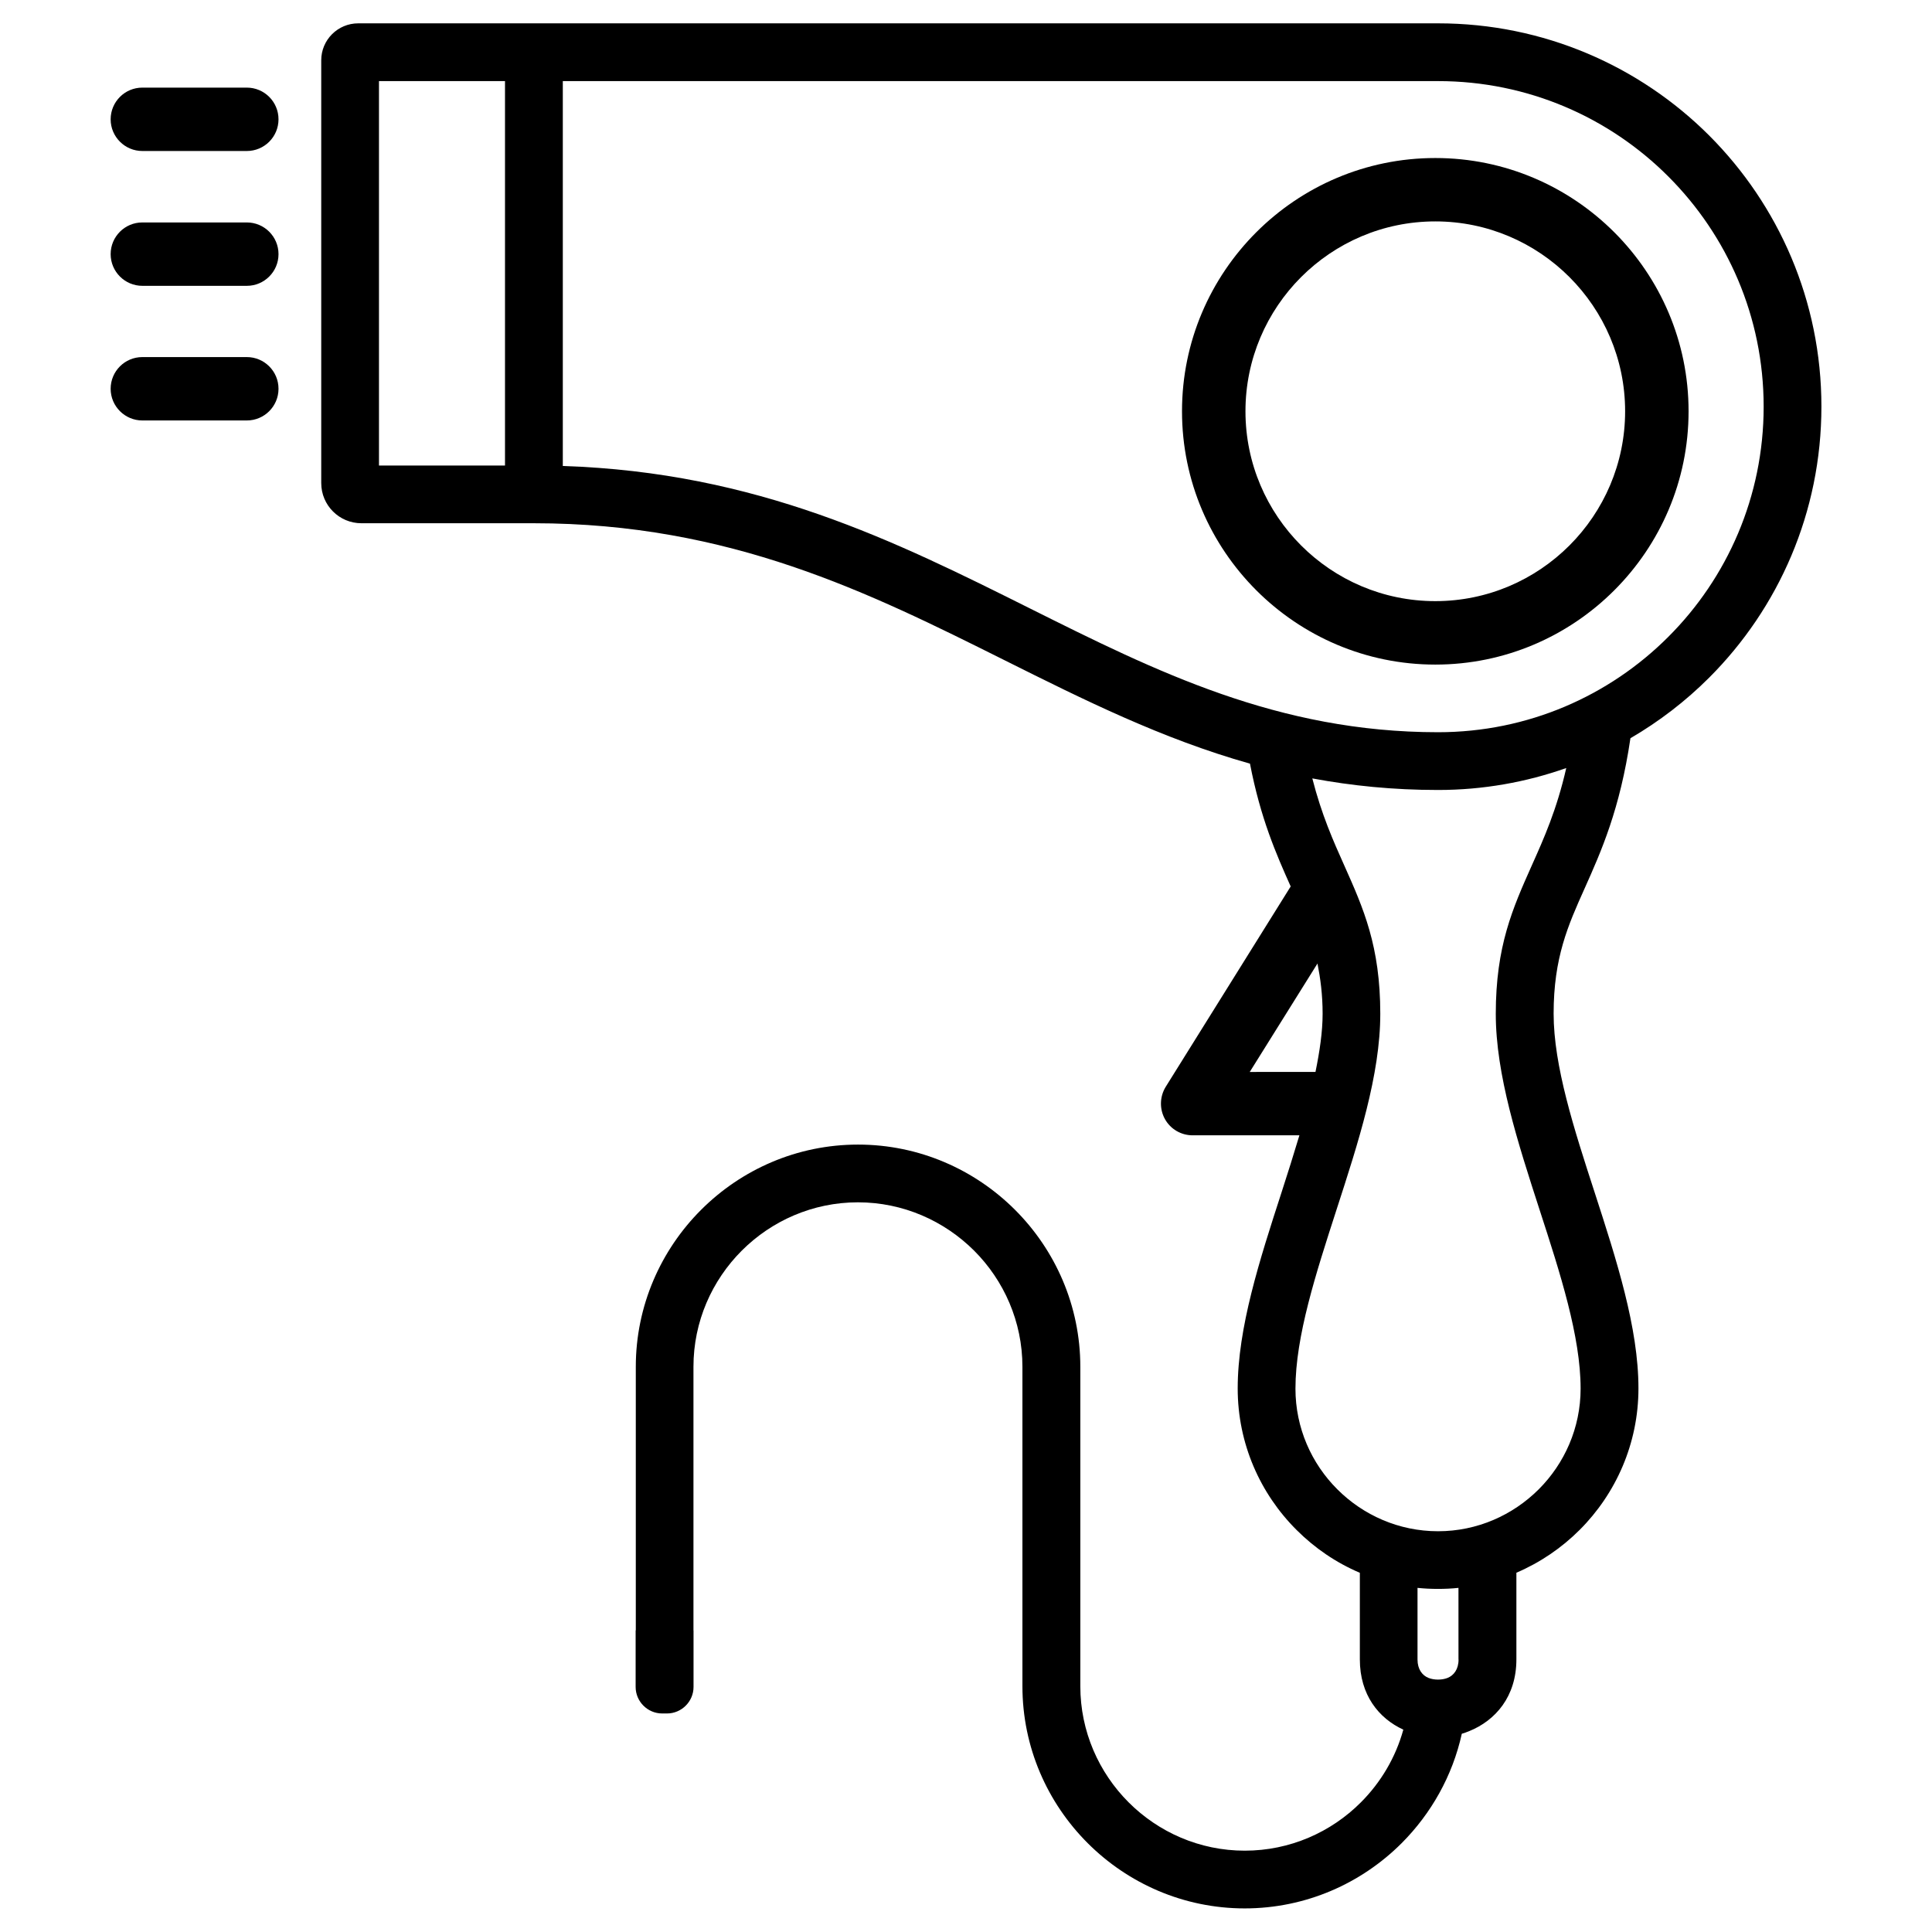
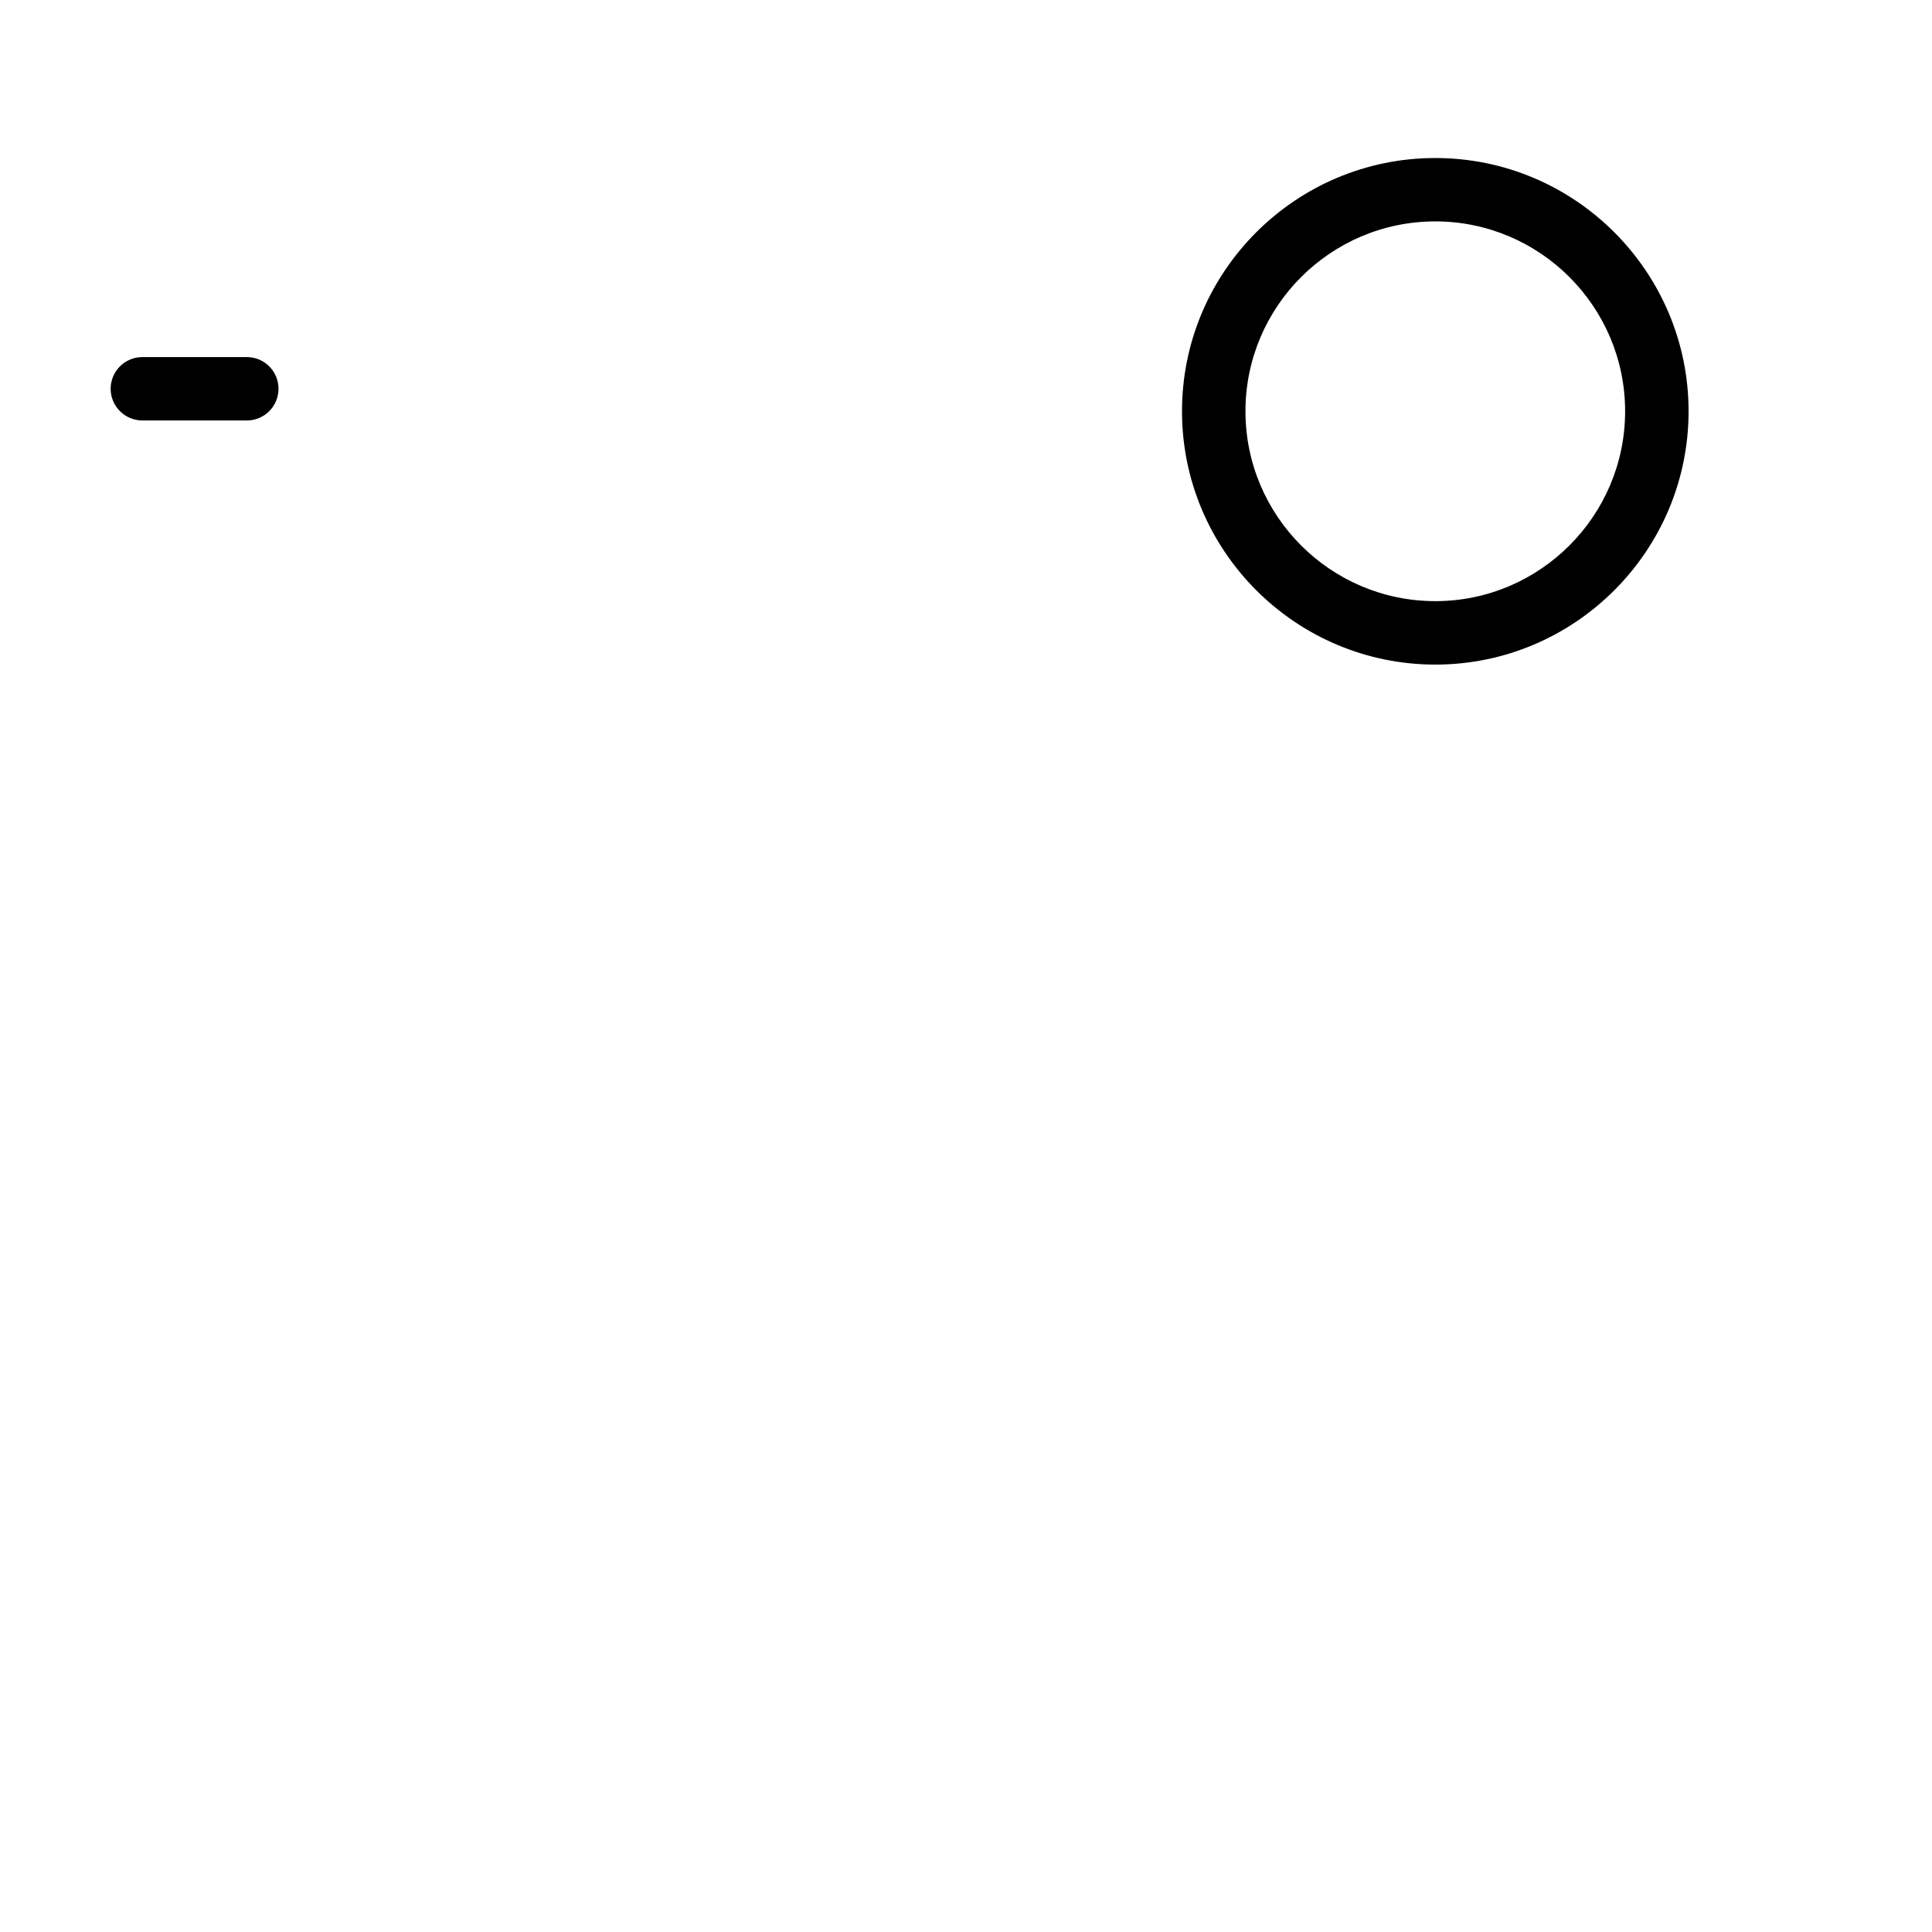
<svg xmlns="http://www.w3.org/2000/svg" fill="#000000" width="800px" height="800px" version="1.1" viewBox="144 144 512 512">
  <g fill-rule="evenodd">
-     <path d="m576.08 339.64c7.641-4.449 14.652-9.844 20.867-16.059 18.391-18.391 29.746-43.789 29.746-71.836s-11.379-53.445-29.746-71.836c-18.387-18.363-43.789-29.723-71.836-29.723h-286.18c-5.414 0-9.801 4.391-9.801 9.785v112.05c0 5.879 4.766 10.645 10.645 10.645h45.695c52.039 0 88.945 18.43 124.65 36.254 21.141 10.559 41.879 20.906 65.137 27.457 2.793 14.484 6.949 23.973 10.789 32.539l-33.125 53.109c-1.594 2.602-1.68 5.856-0.211 8.523 1.469 2.664 4.281 4.324 7.348 4.324h28.297c-1.492 4.996-3.086 10.035-4.723 15.094-5.816 17.926-11.629 35.875-11.629 51.996 0 14.609 5.961 27.879 15.598 37.492 4.785 4.785 10.453 8.668 16.773 11.355v22.965c0 9.363 4.977 15.598 11.523 18.598-2.035 7.391-5.984 14-11.25 19.27-7.894 7.914-18.809 12.805-30.773 12.805-11.988 0-22.883-4.914-30.773-12.805-7.894-7.894-12.805-18.809-12.805-30.773v-84.641c0-16.207-6.633-30.941-17.297-41.605-10.664-10.664-25.402-17.297-41.605-17.297-16.207 0-30.922 6.613-41.605 17.297-10.664 10.664-17.297 25.402-17.297 41.605v69.777c0 0.043-0.043 0.062-0.043 0.105v14.945c0 3.863 3.168 7.031 7.031 7.031h1.281c3.863 0 7.031-3.168 7.031-7.031v-14.945c0-0.02-0.02-0.02-0.02-0.043v-69.863c0-11.988 4.914-22.883 12.805-30.773 7.894-7.894 18.809-12.805 30.773-12.805 11.988 0 22.883 4.914 30.797 12.805 7.894 7.894 12.805 18.809 12.805 30.773v84.641c0 16.207 6.613 30.922 17.297 41.605 10.664 10.664 25.402 17.297 41.605 17.297 16.207 0 30.941-6.633 41.605-17.297 7.809-7.828 13.477-17.82 15.934-28.988 0.652-0.188 1.281-0.418 1.91-0.672 7.031-2.832 12.555-9.195 12.555-19.039v-22.965c6.297-2.688 11.988-6.57 16.773-11.355 9.613-9.613 15.574-22.902 15.574-37.492 0-16.121-5.816-34.051-11.629-51.996-5.438-16.73-10.852-33.461-10.852-47.316 0-14.84 3.82-23.387 8.188-33.125 4.445-9.93 9.398-21.055 12.168-39.867zm-298.25-72.273h-33.398v-101.88h33.398zm139.11 37.871c-35.559-17.762-72.254-36.086-123.79-37.746v-102h231.96c23.824 0 45.406 9.656 61.004 25.273 15.617 15.617 25.273 37.176 25.273 61.004 0 23.824-9.656 45.406-25.273 61.004-15.598 15.617-37.176 25.273-61.004 25.273-42.465 0-74.793-16.145-108.17-32.809zm58.254 122.84 17.949-28.738c0.777 3.945 1.363 8.188 1.363 13.328 0 4.809-0.797 10.035-1.891 15.406zm55.336 155.72c0 2.602-1.281 4.219-2.918 4.871-0.754 0.293-1.594 0.441-2.519 0.441-0.902 0-1.762-0.148-2.519-0.441-1.637-0.652-2.918-2.266-2.918-4.871v-18.996c1.785 0.188 3.59 0.273 5.438 0.273 1.828 0 3.633-0.082 5.414-0.273l0.004 18.996zm19.418-210.46c-5.082 11.398-9.551 21.371-9.551 39.34 0 16.121 5.816 34.051 11.629 51.996 5.438 16.73 10.852 33.48 10.852 47.336 0 10.391-4.262 19.836-11.105 26.68-6.863 6.844-16.289 11.105-26.68 11.105s-19.836-4.262-26.68-11.105c-6.863-6.844-11.105-16.289-11.105-26.68 0-13.855 5.438-30.586 10.852-47.336 5.816-17.926 11.629-35.855 11.629-51.996 0-17.969-4.473-27.961-9.551-39.34-2.898-6.465-6.004-13.434-8.461-23.051 10.453 1.953 21.477 3.066 33.312 3.066 11.922 0 23.344-2.059 33.984-5.816-2.512 11.043-5.957 18.727-9.125 25.801z" />
    <path d="m591.49 252.99c0-37.008-30.125-67.113-67.113-67.113-37.031 0-67.133 30.102-67.133 67.113 0 37.008 30.125 67.133 67.133 67.133 36.988 0 67.113-30.125 67.113-67.133zm-67.113 50.316c-27.75 0-50.316-22.566-50.316-50.316s22.566-50.316 50.316-50.316c27.73 0 50.297 22.586 50.297 50.316 0 27.73-22.566 50.316-50.297 50.316z" />
-     <path d="m209.41 167.22h-27.688c-4.641 0-8.398 3.758-8.398 8.398 0 4.641 3.777 8.398 8.398 8.398h27.688c4.641 0 8.398-3.758 8.398-8.398 0-4.641-3.758-8.398-8.398-8.398z" />
-     <path d="m209.41 202.95h-27.688c-4.641 0-8.398 3.758-8.398 8.398s3.777 8.398 8.398 8.398h27.688c4.641 0 8.398-3.758 8.398-8.398s-3.758-8.398-8.398-8.398z" />
    <path d="m209.41 238.63h-27.688c-4.641 0-8.398 3.758-8.398 8.398s3.777 8.398 8.398 8.398h27.688c4.641 0 8.398-3.758 8.398-8.398s-3.758-8.398-8.398-8.398z" />
  </g>
</svg>